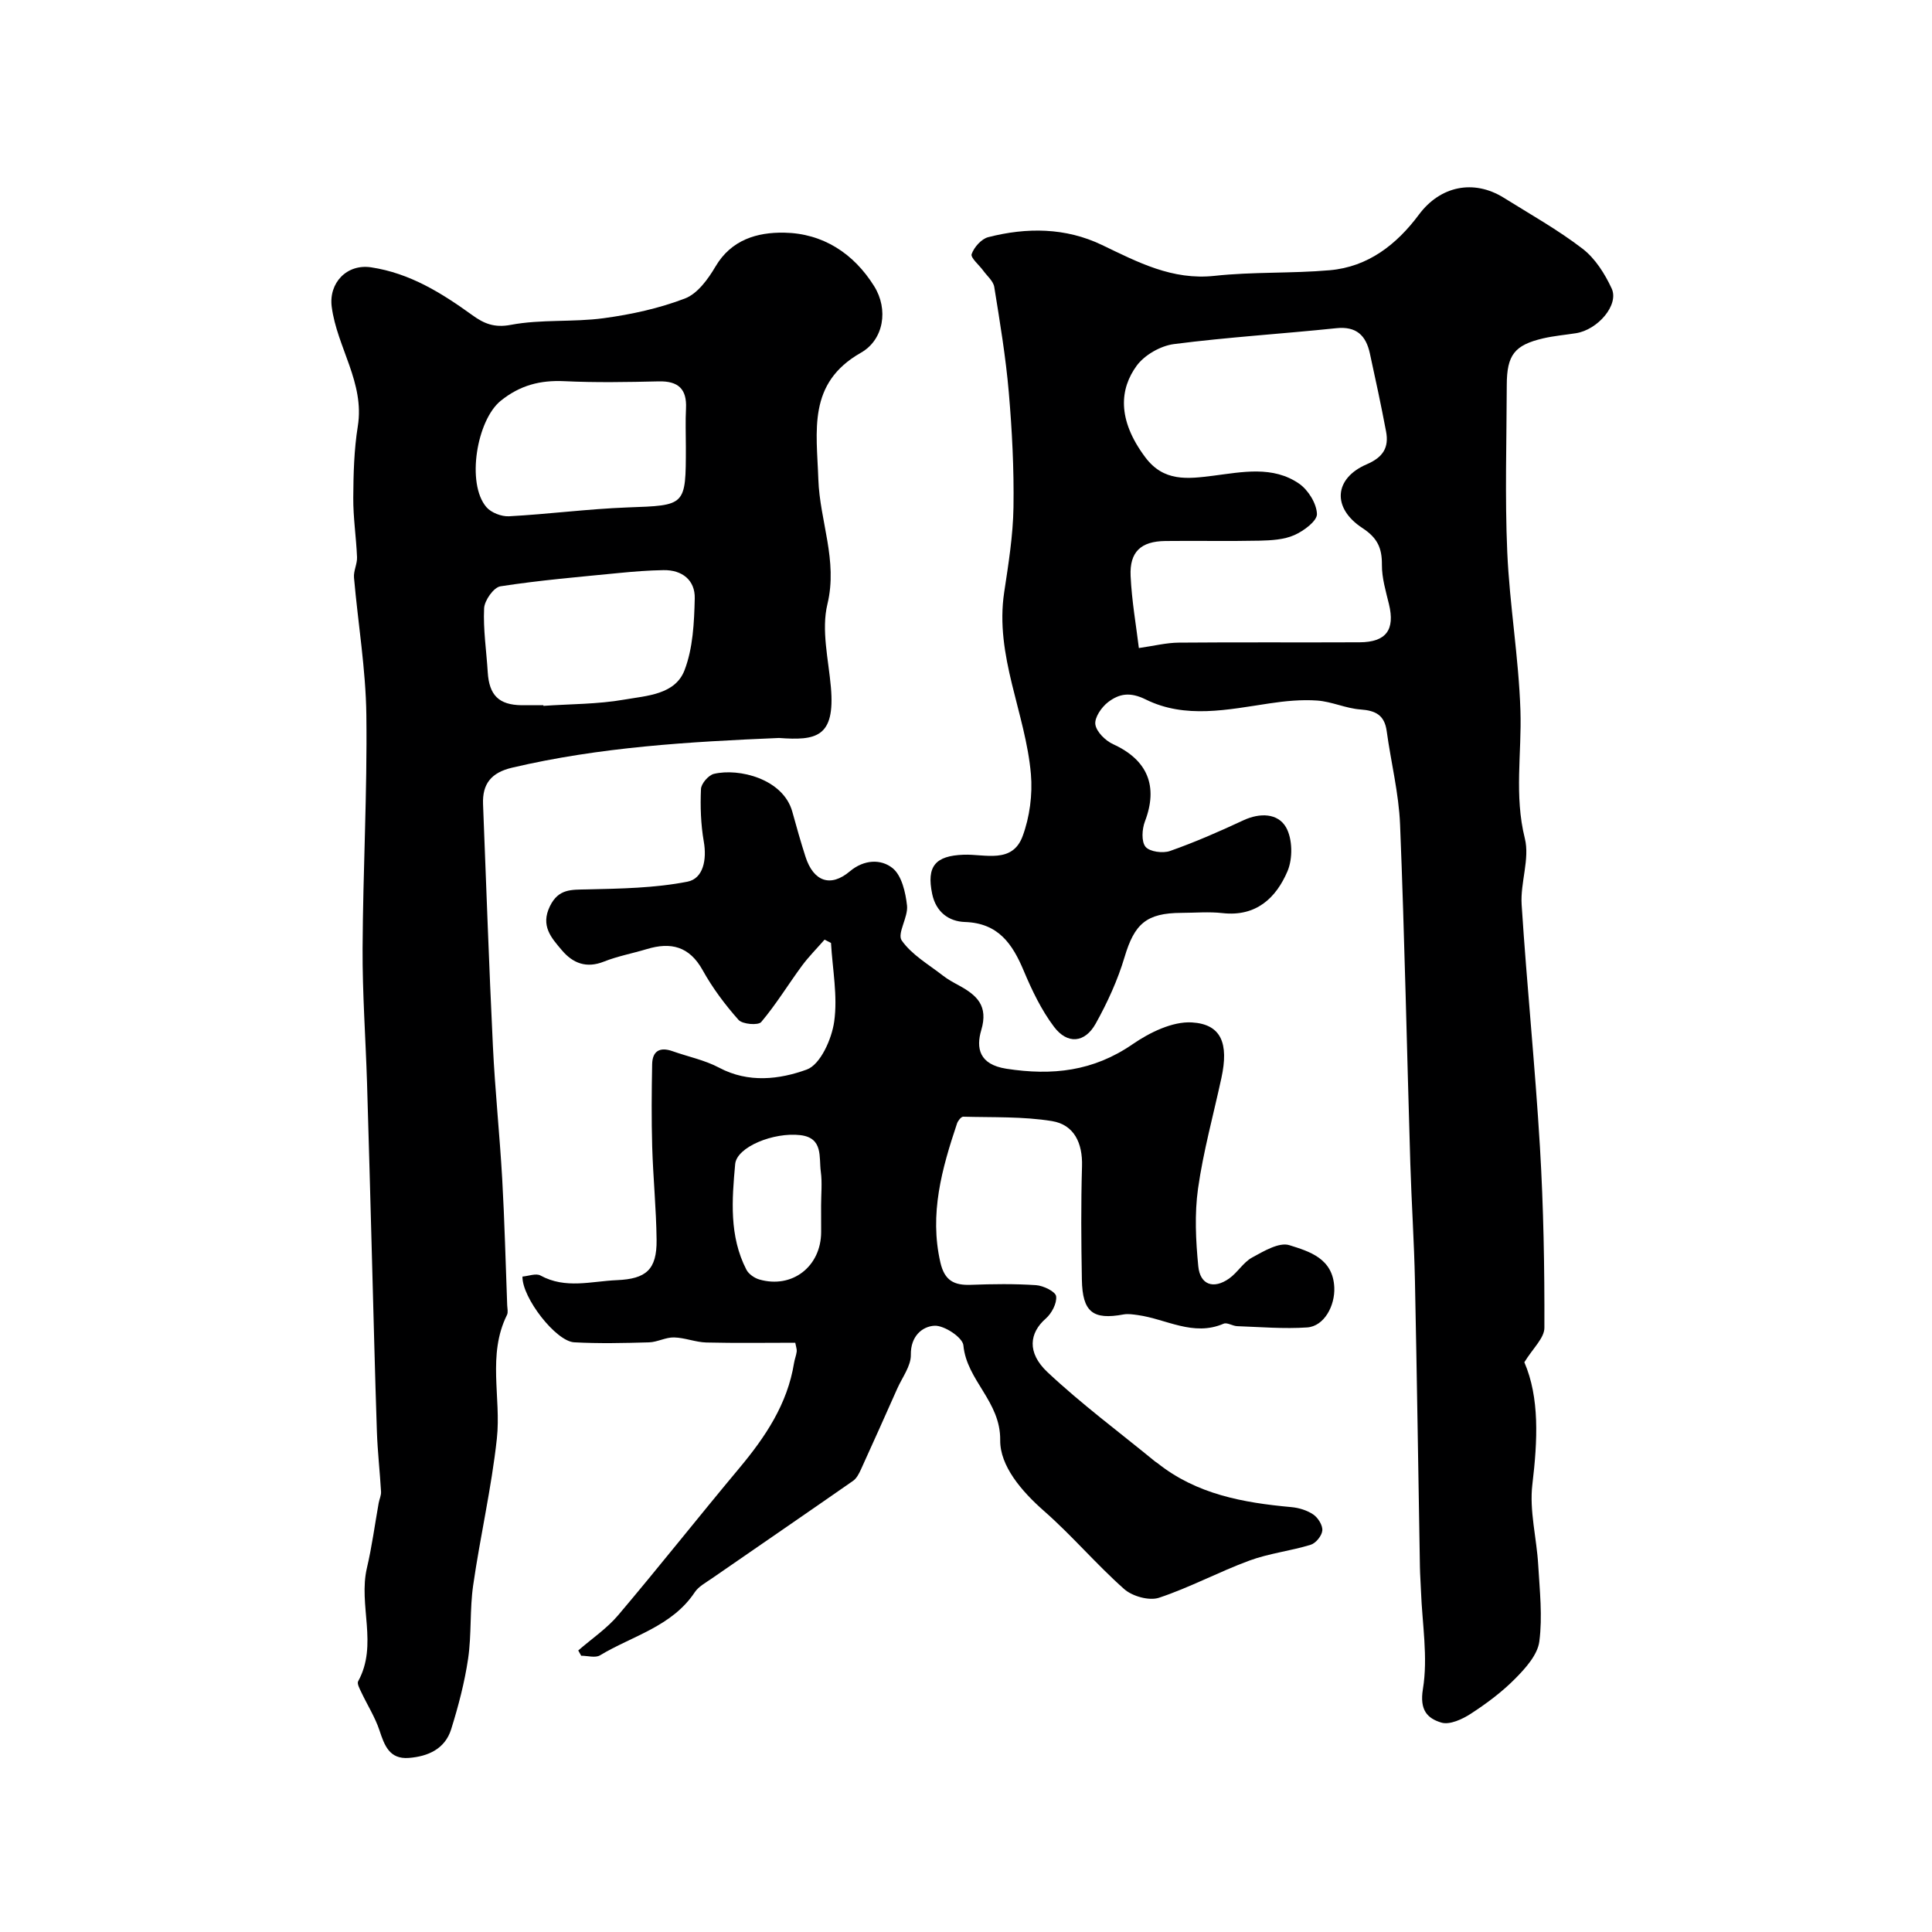
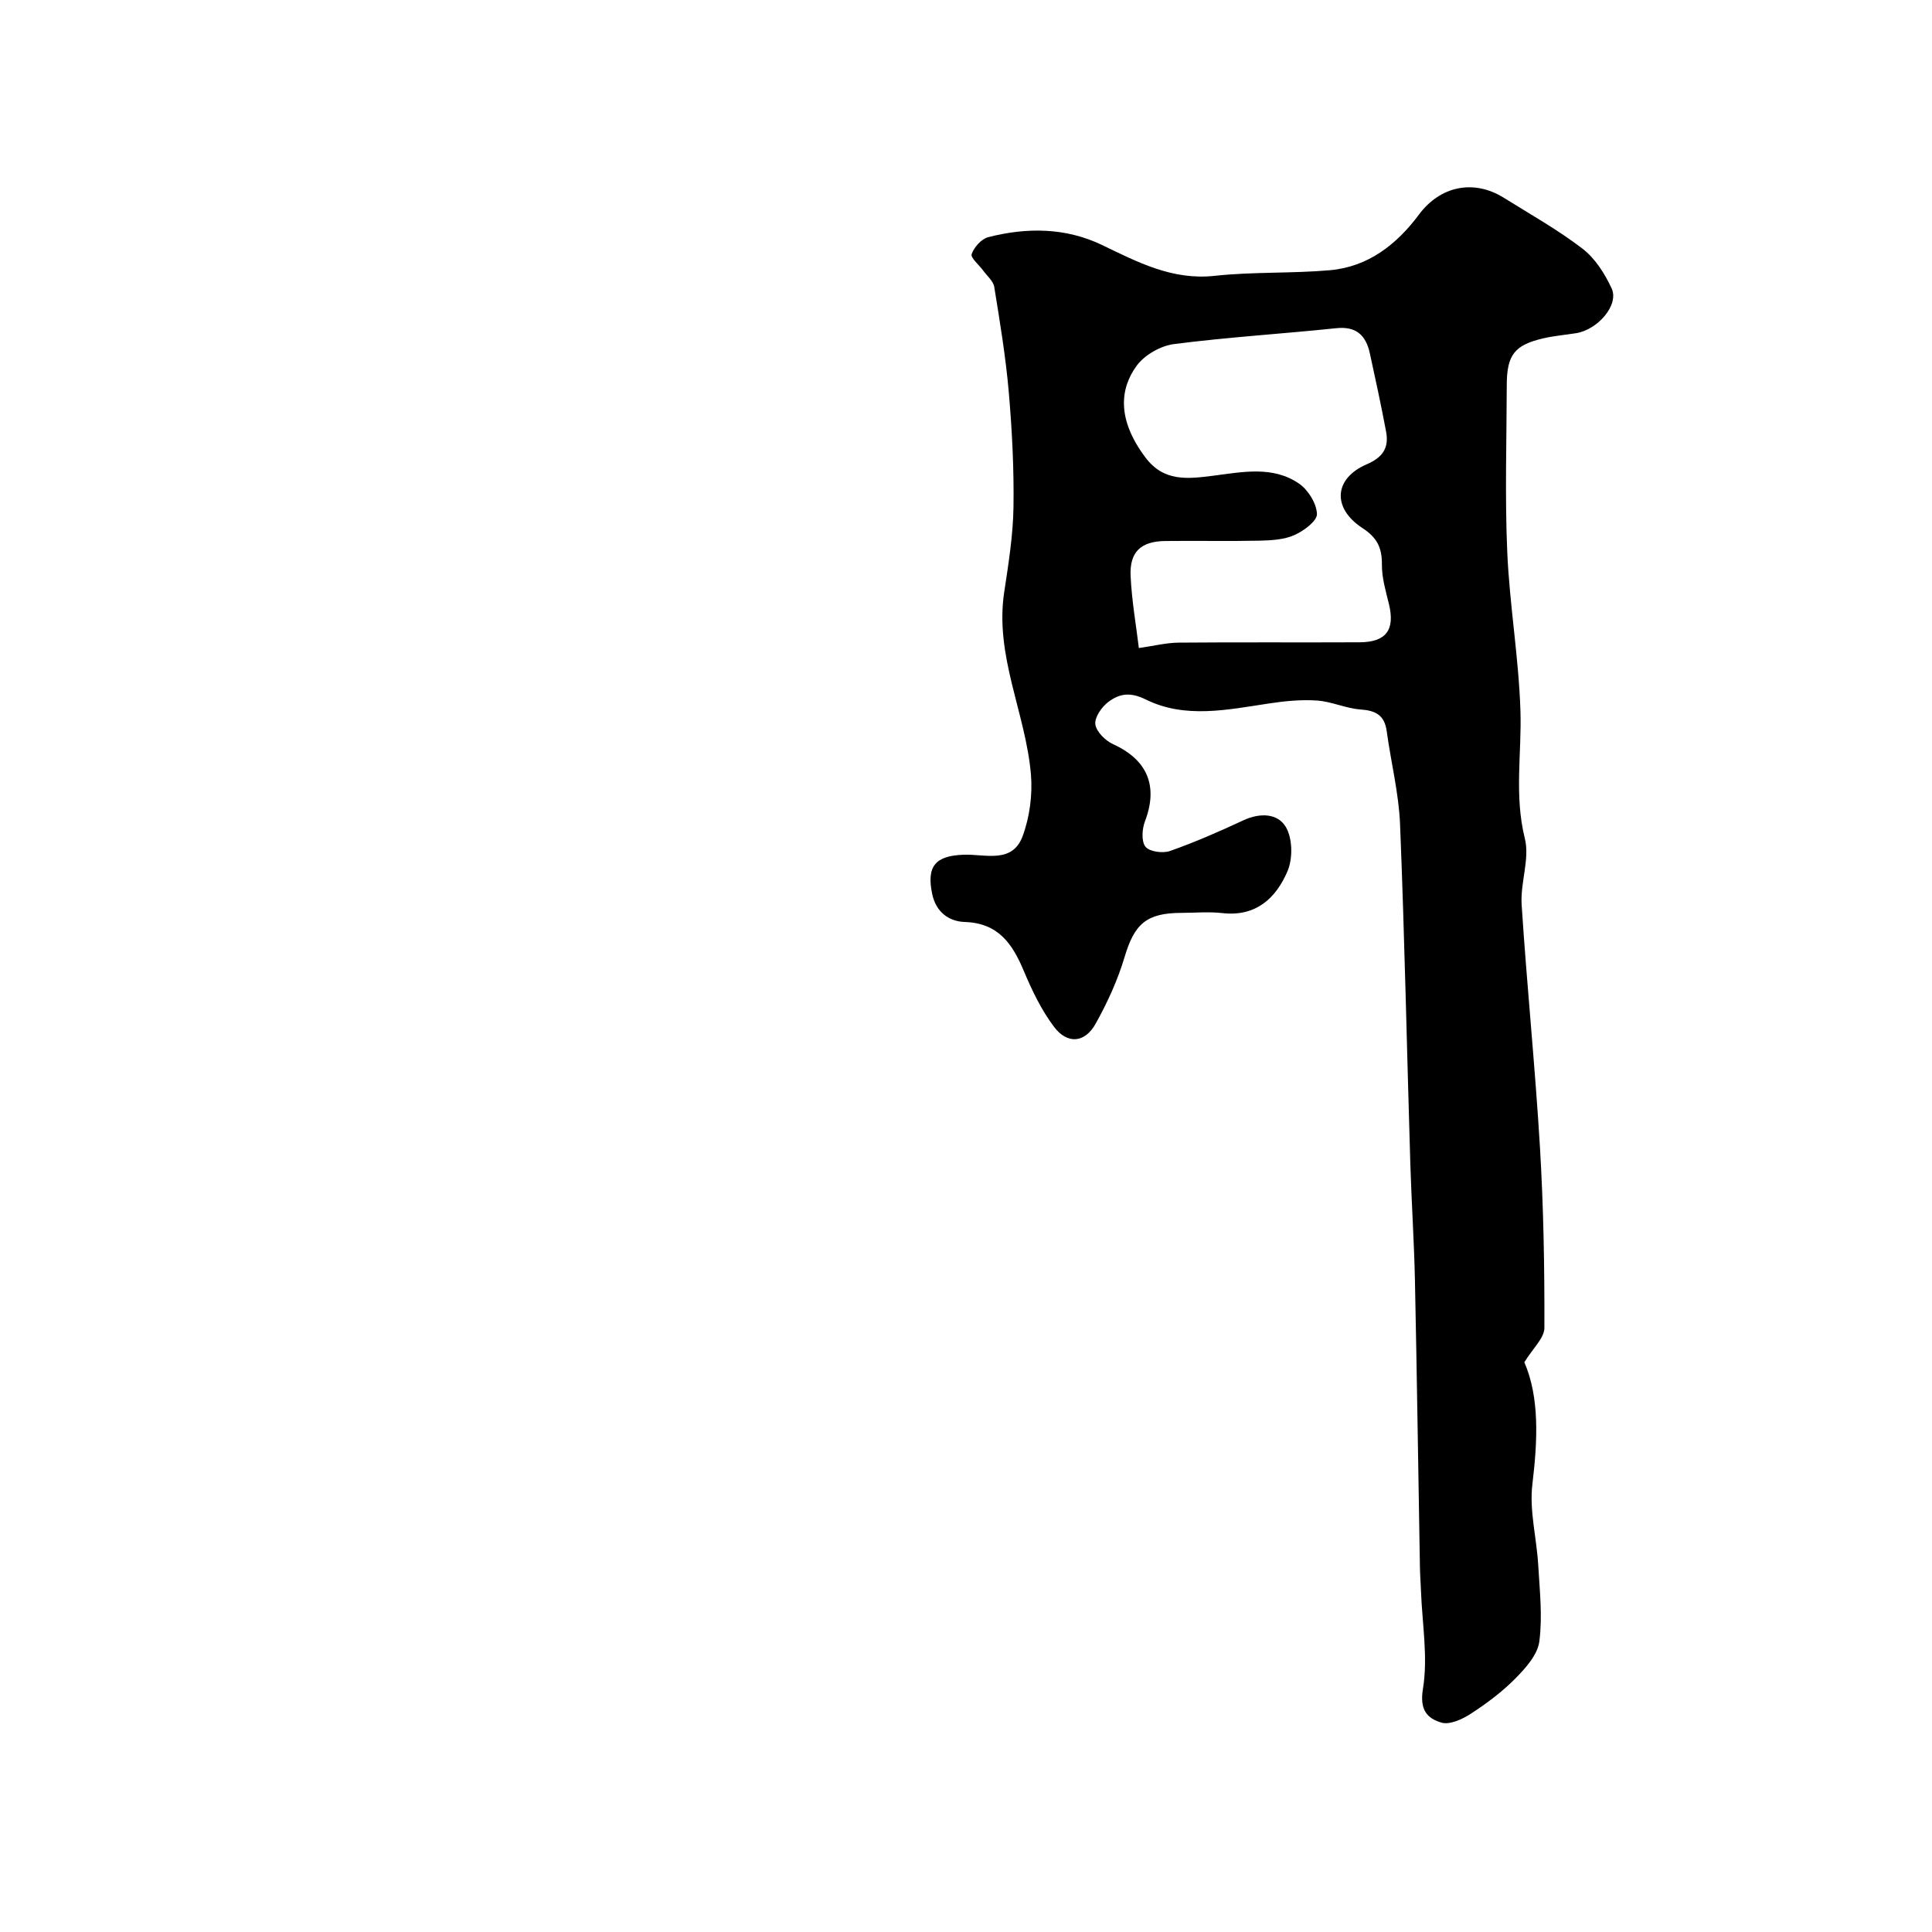
<svg xmlns="http://www.w3.org/2000/svg" enable-background="new 0 0 400 400" viewBox="0 0 400 400">
  <g fill="#000001">
    <path d="m315.6 282.04c3.17 7.34 2.75 16.17 1.66 25.3-.65 5.43.89 11.09 1.21 16.66.31 5.29.91 10.67.23 15.86-.36 2.74-2.83 5.5-4.96 7.65-2.73 2.77-5.93 5.16-9.21 7.29-1.76 1.15-4.4 2.37-6.13 1.84-2.86-.87-4.52-2.54-3.8-6.95 1.08-6.56-.15-13.5-.4-20.27-.06-1.66-.19-3.31-.22-4.96-.34-19.76-.62-39.52-1.03-59.28-.17-8.1-.71-16.2-.96-24.3-.71-23.39-1.18-46.79-2.12-70.17-.26-6.47-1.89-12.89-2.77-19.35-.45-3.28-2.27-4.25-5.41-4.47-3.02-.21-5.96-1.64-8.99-1.85-3.26-.23-6.62.1-9.87.59-8.62 1.29-17.43 3.24-25.61-.81-3.3-1.63-5.51-1.18-7.78.53-1.36 1.03-2.86 3.2-2.66 4.63.22 1.54 2.09 3.37 3.68 4.1 7.12 3.24 9.38 8.68 6.58 16-.6 1.58-.76 4.15.13 5.24.85 1.03 3.58 1.39 5.06.87 5.17-1.82 10.22-4.03 15.19-6.35 3.45-1.61 7.16-1.48 8.84 1.45 1.36 2.38 1.41 6.49.3 9.09-2.37 5.55-6.51 9.45-13.45 8.67-2.8-.32-5.66-.06-8.49-.05-7.3.02-9.75 2.3-11.79 9.15-1.42 4.77-3.55 9.42-5.98 13.78-2.25 4.03-5.87 4.34-8.65.63-2.6-3.46-4.54-7.51-6.23-11.53-2.35-5.61-5.27-9.91-12.18-10.14-3.36-.11-6-2.06-6.79-5.8-1.2-5.74.63-7.92 6.53-8.13 4.4-.16 10.06 1.93 12.19-3.83 1.47-3.97 2.08-8.62 1.72-12.84-1.09-12.65-7.53-24.51-5.53-37.69.88-5.83 1.83-11.72 1.92-17.59.12-7.92-.29-15.88-.97-23.79-.63-7.3-1.84-14.56-3.01-21.81-.2-1.22-1.48-2.27-2.29-3.39-.85-1.17-2.66-2.66-2.39-3.42.51-1.43 2.02-3.14 3.44-3.5 7.96-2.04 15.99-2 23.52 1.61 7.43 3.56 14.55 7.35 23.34 6.4 7.89-.86 15.9-.47 23.82-1.16 7.96-.69 13.87-5.32 18.5-11.54 4.37-5.87 11.29-7.38 17.58-3.45 5.49 3.43 11.19 6.62 16.3 10.55 2.6 2 4.6 5.18 6.01 8.22 1.57 3.39-2.88 8.56-7.41 9.26-2.25.35-4.54.55-6.76 1.06-5.95 1.39-7.53 3.43-7.55 9.65-.03 11.53-.4 23.07.1 34.57.48 10.98 2.38 21.9 2.73 32.88.28 8.8-1.31 17.54.91 26.43 1.06 4.25-.96 9.17-.66 13.73 1.08 16.74 2.79 33.45 3.79 50.19.74 12.42.96 24.89.92 37.34.05 2.14-2.36 4.27-4.15 7.2zm-79.81-147.87c3.15-.45 5.7-1.1 8.26-1.12 12.48-.11 24.97-.01 37.45-.07 5.51-.03 7.35-2.6 6.07-7.89-.65-2.68-1.48-5.43-1.46-8.14.03-3.46-.9-5.57-4.03-7.62-6.36-4.16-5.88-10.29.88-13.2 3.4-1.46 4.64-3.48 4.01-6.8-1.02-5.41-2.18-10.8-3.36-16.19-.81-3.68-2.78-5.63-6.95-5.19-11.2 1.17-22.45 1.85-33.61 3.29-2.78.36-6.1 2.26-7.73 4.5-3.41 4.69-4.15 11 1.81 18.95 3.81 5.08 8.7 4.48 14.08 3.8 5.97-.76 12.32-2.11 17.76 1.65 1.88 1.3 3.62 4.11 3.69 6.28.04 1.45-2.75 3.52-4.69 4.37-2.15.95-4.76 1.09-7.18 1.15-6.51.14-13.02-.01-19.54.07-5.02.06-7.4 2.23-7.17 7.24.24 5.19 1.16 10.34 1.71 14.92z" />
-     <path d="m161.28 152.79c-18.56.78-37.07 1.87-55.26 6.15-4.29 1.01-6.18 3.32-6.01 7.56.66 16.69 1.23 33.39 2.04 50.08.44 9.19 1.41 18.36 1.93 27.55.49 8.7.7 17.41 1.03 26.12.03.67.22 1.45-.04 1.98-4.12 8.29-1.18 17.12-2.1 25.61-1.1 10.19-3.45 20.24-4.91 30.41-.72 4.99-.31 10.15-1.04 15.14-.73 4.95-2.02 9.85-3.51 14.63-1.27 4.07-4.78 5.64-8.78 5.94s-5.03-2.57-6.07-5.72c-.91-2.74-2.52-5.25-3.76-7.89-.34-.72-.92-1.77-.65-2.26 4.17-7.57 0-15.74 1.82-23.48 1.04-4.42 1.63-8.94 2.43-13.42.14-.79.54-1.58.49-2.36-.24-4.16-.72-8.31-.86-12.48-.41-12.1-.69-24.2-1.03-36.3-.33-11.96-.64-23.92-1.01-35.87-.29-9.29-.97-18.58-.92-27.86.08-16.1.98-32.21.78-48.3-.12-9.49-1.73-18.95-2.56-28.44-.12-1.38.69-2.83.63-4.23-.17-4.11-.81-8.21-.78-12.31.03-4.94.16-9.93.94-14.79 1.45-9.02-4.3-16.32-5.4-24.72-.65-4.95 3.12-8.95 8.17-8.18 8.04 1.22 14.6 5.32 20.98 9.93 2.33 1.68 4.47 2.63 7.91 1.98 6.27-1.19 12.87-.52 19.24-1.38 5.71-.77 11.47-2.03 16.83-4.08 2.6-.99 4.79-4.01 6.32-6.61 3.29-5.6 8.68-7.11 14.21-7.02 8.02.13 14.41 4.29 18.65 11.09 2.98 4.77 2.02 11.06-2.75 13.77-11.1 6.31-9.15 16.15-8.81 26.23.29 8.61 4.06 16.76 1.88 25.81-1.3 5.38.22 11.48.72 17.23.91 10.42-3.11 11.04-10.75 10.49zm-19.28-60.25c0-2.66-.11-5.33.03-7.98.2-4.04-1.62-5.69-5.63-5.6-6.51.15-13.04.27-19.55-.04-5-.24-9.18.84-13.17 4.05-4.96 3.99-7.18 17.12-2.98 22.02.99 1.16 3.13 1.98 4.68 1.9 8.18-.44 16.33-1.52 24.5-1.83 12.11-.44 12.12-.25 12.12-12.52zm-29.5 53.46c0 .05.01.09.01.14 5.58-.39 11.24-.33 16.72-1.29 4.63-.81 10.54-1.01 12.49-6.08 1.76-4.57 2-9.88 2.12-14.88.09-3.75-2.58-5.92-6.48-5.85-3.06.05-6.13.29-9.17.59-8.21.81-16.44 1.5-24.58 2.76-1.39.21-3.3 2.92-3.38 4.55-.21 4.38.48 8.81.75 13.22.29 4.78 2.31 6.79 7.02 6.85 1.51 0 3.01-.01 4.5-.01z" />
-     <path d="m119.72 341.71c2.78-2.42 5.93-4.54 8.29-7.33 8.48-10.02 16.61-20.32 25.03-30.39 5.4-6.46 9.99-13.27 11.36-21.8.13-.8.45-1.57.55-2.37.06-.45-.14-.94-.3-1.82-6.13 0-12.27.1-18.41-.05-2.24-.06-4.46-1-6.7-1.05-1.72-.04-3.44.97-5.17 1.02-5.16.15-10.34.27-15.49-.01-3.78-.2-10.8-9.23-10.71-13.61 1.24-.1 2.8-.73 3.73-.22 5.2 2.85 10.52 1.18 15.85.96 5.99-.26 8.26-2.14 8.19-8.33-.07-6.44-.72-12.86-.91-19.3-.16-5.68-.12-11.37-.01-17.06.05-2.77 1.61-3.64 4.23-2.71 3.21 1.14 6.66 1.83 9.63 3.41 6.08 3.24 12.54 2.43 18.15.39 2.81-1.02 5.17-6.29 5.68-9.93.75-5.29-.35-10.84-.66-16.28-.44-.23-.89-.46-1.33-.69-1.57 1.8-3.28 3.51-4.7 5.43-2.84 3.86-5.34 7.98-8.42 11.63-.61.73-3.88.47-4.69-.44-2.8-3.15-5.39-6.61-7.43-10.29-2.75-4.95-6.58-5.88-11.57-4.37-2.95.89-6.03 1.46-8.88 2.59-3.63 1.45-6.43.33-8.69-2.34-2.18-2.57-4.48-5.05-2.48-9.14 1.79-3.65 4.44-3.39 7.69-3.47 6.95-.16 14.01-.27 20.79-1.6 3.28-.65 4.03-4.59 3.37-8.32-.62-3.56-.74-7.25-.58-10.87.05-1.12 1.56-2.86 2.68-3.13 5.2-1.24 14.35 1.04 16.23 7.84.86 3.12 1.74 6.24 2.73 9.32 1.65 5.12 5.17 6.4 9.17 3.03 2.98-2.51 6.49-2.57 8.85-.68 1.9 1.52 2.7 5.03 3 7.77.26 2.38-2.09 5.78-1.1 7.21 2.07 2.97 5.56 4.96 8.53 7.28 1.02.8 2.19 1.42 3.34 2.05 3.68 2.01 6.1 4.18 4.6 9.23-1.1 3.72-.45 7.12 5.2 8 9.52 1.47 18 .53 26.14-5.08 3.53-2.43 8.24-4.74 12.25-4.51 6.14.36 7.67 4.38 6.13 11.5-1.65 7.63-3.75 15.19-4.84 22.9-.74 5.26-.47 10.76.05 16.08.38 3.87 3.17 4.81 6.38 2.55 1.75-1.23 2.93-3.35 4.76-4.35 2.4-1.31 5.6-3.23 7.72-2.56 4.1 1.29 9.03 2.71 9.3 8.75.17 3.77-2.08 8.03-5.61 8.28-4.8.33-9.65-.09-14.48-.26-.96-.03-2.1-.83-2.83-.51-6.3 2.71-11.88-.98-17.77-1.79-.97-.13-1.99-.3-2.93-.13-6.36 1.18-8.52-.48-8.64-7.21-.14-7.83-.2-15.67.03-23.49.14-4.79-1.64-8.58-6.21-9.33-6.02-.98-12.25-.74-18.39-.91-.42-.01-1.09.84-1.28 1.41-3.13 9.35-5.76 18.72-3.44 28.79.87 3.76 2.86 4.74 6.32 4.61 4.49-.17 9.01-.23 13.49.07 1.51.1 4.02 1.33 4.15 2.29.19 1.46-.93 3.57-2.16 4.64-3.35 2.93-3.96 7.01.37 11.08 7.04 6.61 14.84 12.4 22.32 18.53.13.1.29.17.41.27 8.12 6.49 17.78 8.23 27.75 9.14 1.58.14 3.3.67 4.58 1.55.97.67 1.95 2.25 1.84 3.31-.1 1.08-1.35 2.62-2.41 2.94-4.17 1.28-8.61 1.77-12.68 3.27-6.33 2.33-12.34 5.58-18.73 7.7-2.03.67-5.5-.3-7.19-1.79-5.78-5.12-10.81-11.09-16.61-16.18-4.66-4.09-9.13-9.33-9.07-14.66.1-8.04-6.94-12.35-7.62-19.63-.15-1.63-3.98-4.17-5.99-4.06-2.54.14-4.96 2.18-4.89 6.02.04 2.31-1.78 4.67-2.81 6.99-2.49 5.59-4.98 11.18-7.52 16.74-.4.87-.9 1.86-1.64 2.37-9.76 6.8-19.58 13.53-29.36 20.29-1.21.83-2.63 1.6-3.41 2.77-4.73 7.11-12.9 9.01-19.62 13.06-.96.58-2.57.08-3.89.08-.17-.33-.39-.71-.61-1.09zm50.28-92.13c0-2.33.25-4.7-.06-6.99-.41-2.99.55-7-4.22-7.57-5.52-.66-13.18 2.43-13.51 5.99-.67 7.38-1.26 14.91 2.32 21.86.47.91 1.65 1.73 2.67 2.03 6.81 1.97 12.79-2.68 12.81-9.82-.01-1.84-.01-3.67-.01-5.5z" />
  </g>
</svg>